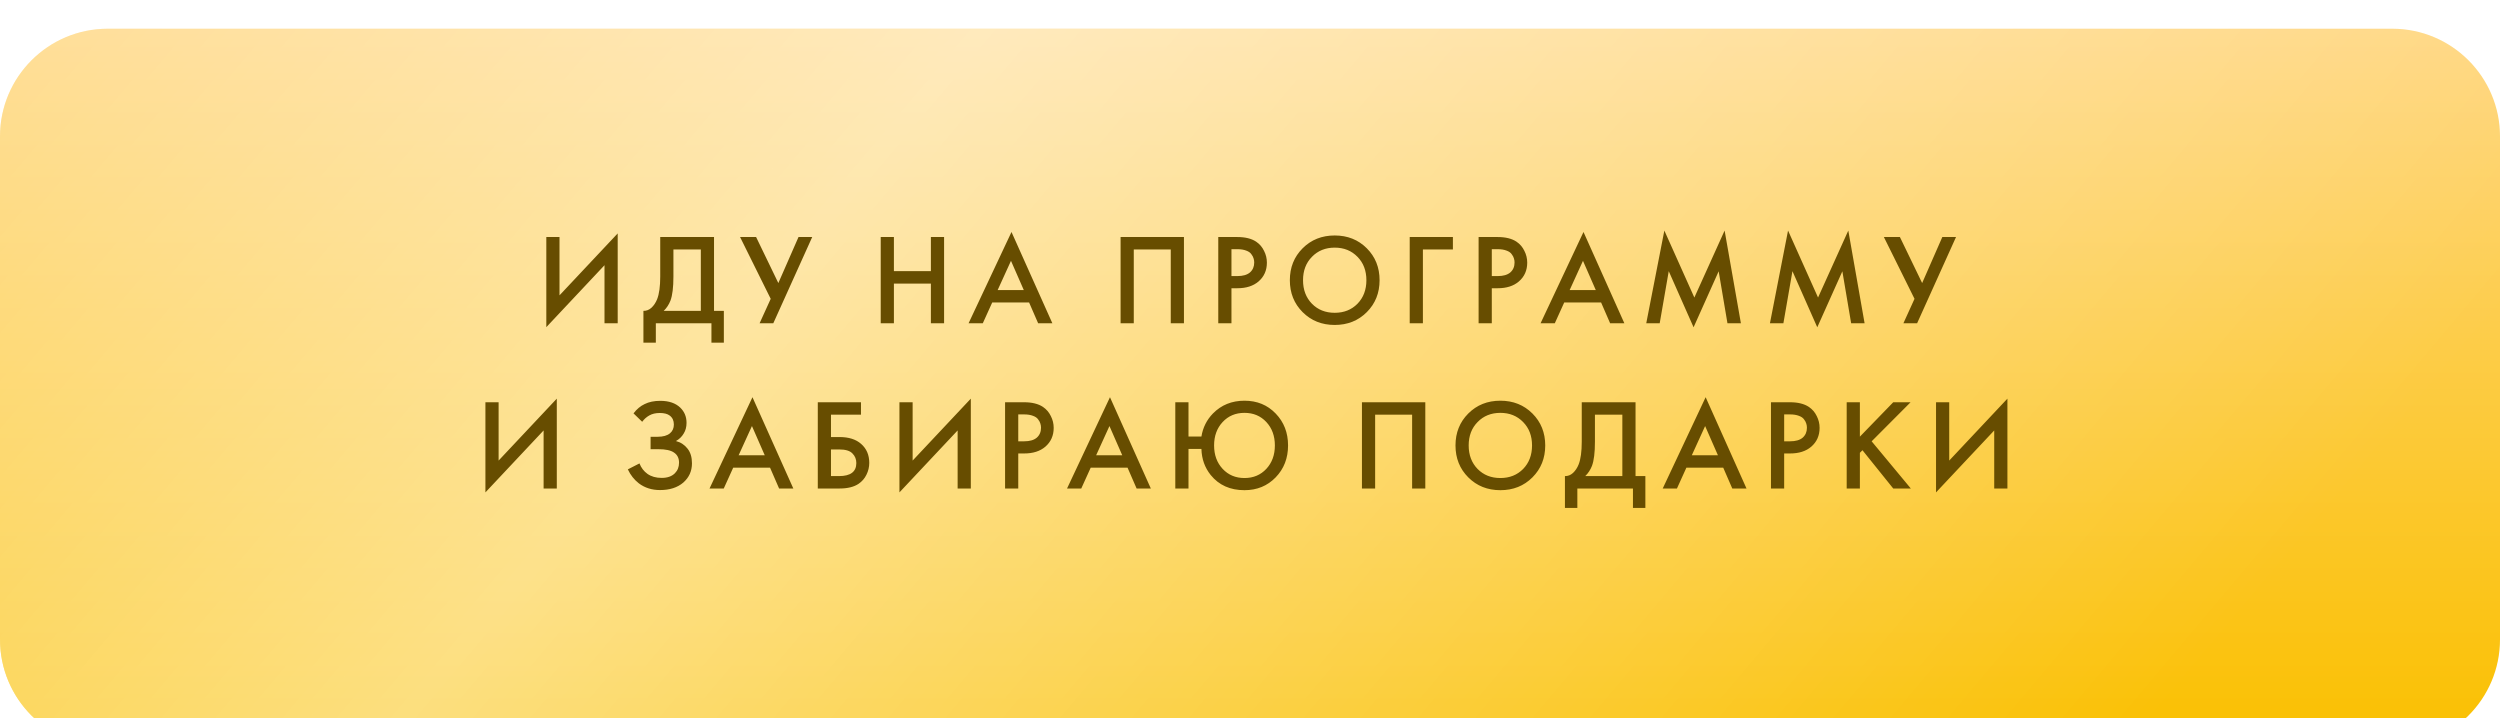
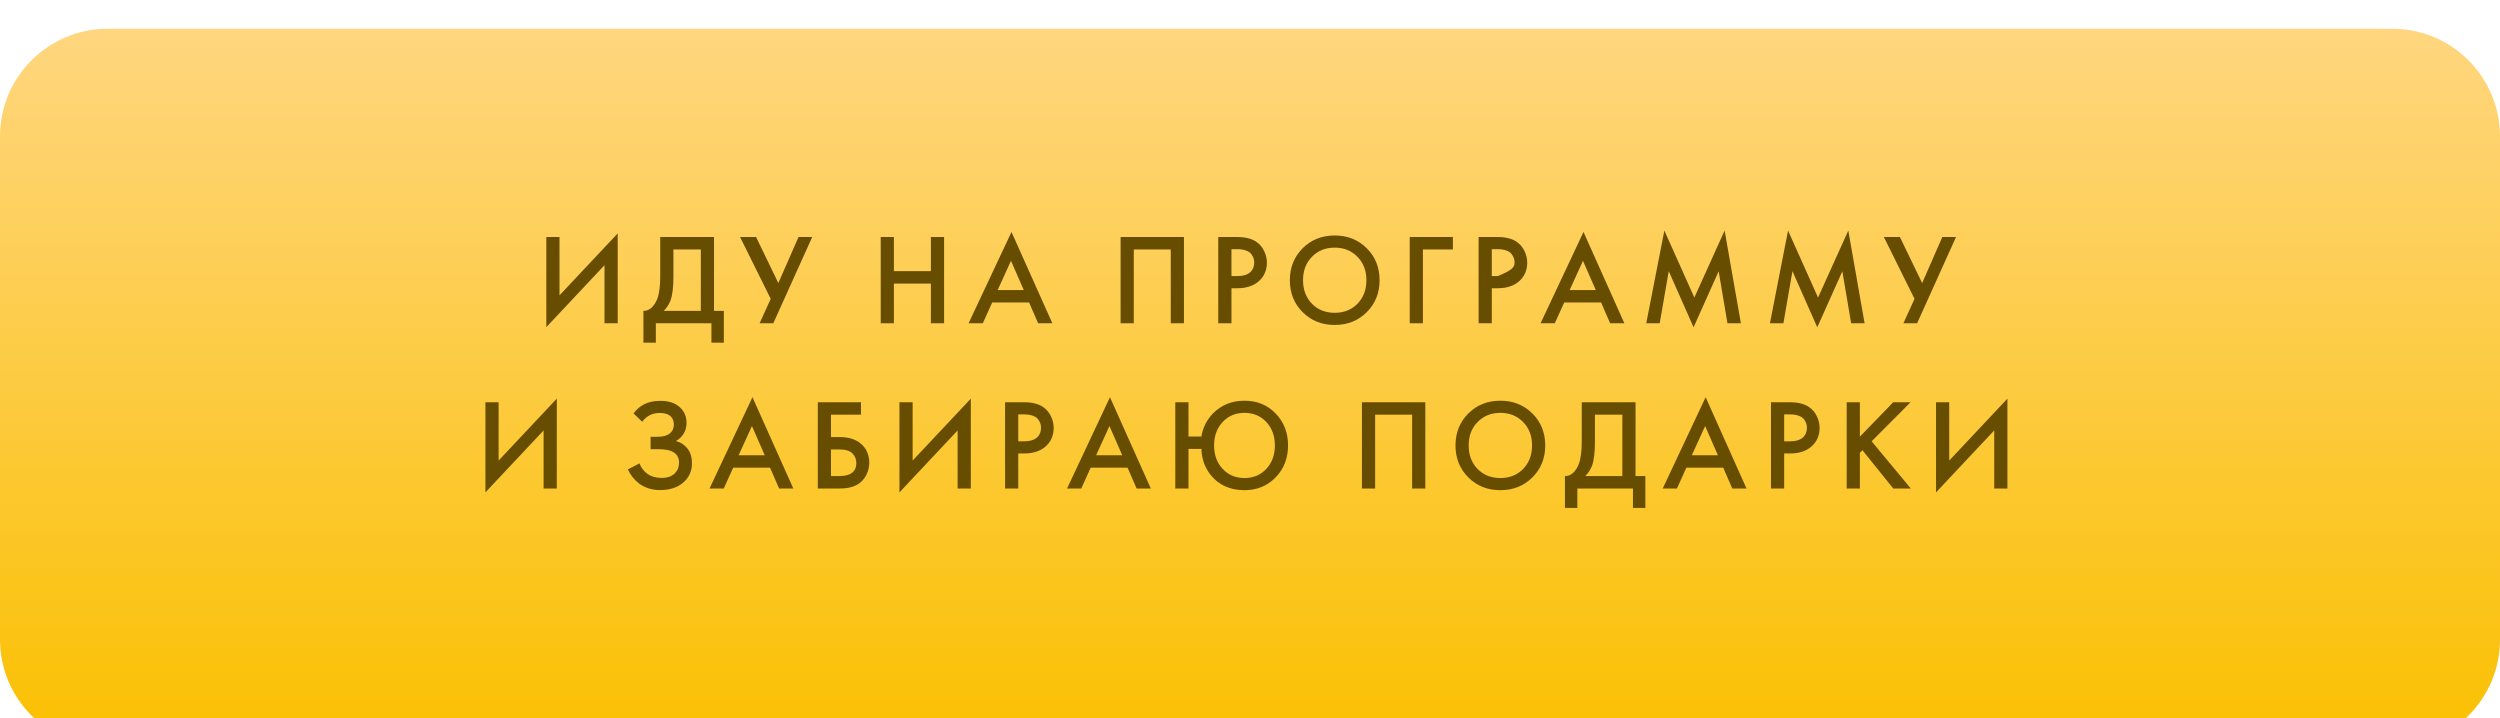
<svg xmlns="http://www.w3.org/2000/svg" width="348" height="100" viewBox="0 0 348 100" fill="none">
  <g filter="url(#filter0_i_353_443)">
    <path d="M0 14.992C0 6.707 6.716 0 15 0H174H333C341.284 0 348 6.707 348 14.992C348 25.412 348 39.295 348 50C348 60.705 348 74.588 348 85.008C348 93.293 341.284 100 333 100H15C6.716 100 0 93.293 0 85.008C5.61391e-05 74.588 0 60.705 0 50C0 39.295 5.61391e-05 25.412 0 14.992Z" fill="url(#paint0_linear_353_443)" />
-     <path d="M0 14.992C0 6.707 6.716 0 15 0H174H333C341.284 0 348 6.707 348 14.992C348 25.412 348 39.295 348 50C348 60.705 348 74.588 348 85.008C348 93.293 341.284 100 333 100H15C6.716 100 0 93.293 0 85.008C5.61391e-05 74.588 0 60.705 0 50C0 39.295 5.61391e-05 25.412 0 14.992Z" fill="url(#paint1_linear_353_443)" fill-opacity="0.48" />
  </g>
-   <path d="M84.147 45V36.918L76.047 45.54V32.994H77.883V41.112L85.983 32.49V45H84.147ZM91.904 32.994H99.392V43.272H100.76V47.7H99.032V45H91.292V47.7H89.564V43.272C89.972 43.284 90.344 43.14 90.68 42.84C91.016 42.528 91.28 42.132 91.472 41.652C91.76 40.92 91.904 39.87 91.904 38.502V32.994ZM93.74 34.722V38.502C93.74 40.002 93.602 41.118 93.326 41.85C93.11 42.402 92.798 42.876 92.39 43.272H97.556V34.722H93.74ZM103.017 32.994H105.249L108.345 39.402L111.153 32.994H113.061L107.643 45H105.735L107.283 41.598L103.017 32.994ZM124.432 32.994V37.746H129.58V32.994H131.416V45H129.58V39.474H124.432V45H122.596V32.994H124.432ZM144.509 45L143.249 42.102H138.119L136.805 45H134.825L140.801 32.292L146.489 45H144.509ZM138.875 40.374H142.511L140.729 36.306L138.875 40.374ZM155.986 32.994H164.806V45H162.97V34.722H157.822V45H155.986V32.994ZM169.583 32.994H172.229C173.333 32.994 174.209 33.21 174.857 33.642C175.337 33.966 175.703 34.392 175.955 34.92C176.219 35.436 176.351 35.982 176.351 36.558C176.351 37.638 175.961 38.514 175.181 39.186C174.449 39.81 173.471 40.122 172.247 40.122H171.419V45H169.583V32.994ZM171.419 34.686V38.43H172.247C173.015 38.43 173.597 38.262 173.993 37.926C174.389 37.578 174.587 37.116 174.587 36.54C174.587 36.336 174.557 36.144 174.497 35.964C174.449 35.784 174.347 35.592 174.191 35.388C174.047 35.172 173.807 35.004 173.471 34.884C173.135 34.752 172.721 34.686 172.229 34.686H171.419ZM181.328 34.56C182.516 33.372 184.004 32.778 185.792 32.778C187.58 32.778 189.068 33.372 190.256 34.56C191.444 35.748 192.038 37.23 192.038 39.006C192.038 40.782 191.444 42.264 190.256 43.452C189.068 44.64 187.58 45.234 185.792 45.234C184.004 45.234 182.516 44.64 181.328 43.452C180.14 42.264 179.546 40.782 179.546 39.006C179.546 37.23 180.14 35.748 181.328 34.56ZM182.624 42.282C183.452 43.122 184.508 43.542 185.792 43.542C187.076 43.542 188.132 43.122 188.96 42.282C189.788 41.43 190.202 40.338 190.202 39.006C190.202 37.674 189.788 36.588 188.96 35.748C188.132 34.896 187.076 34.47 185.792 34.47C184.508 34.47 183.452 34.896 182.624 35.748C181.796 36.588 181.382 37.674 181.382 39.006C181.382 40.338 181.796 41.43 182.624 42.282ZM196.232 45V32.994H202.244V34.722H198.068V45H196.232ZM205.822 32.994H208.468C209.572 32.994 210.448 33.21 211.096 33.642C211.576 33.966 211.942 34.392 212.194 34.92C212.458 35.436 212.59 35.982 212.59 36.558C212.59 37.638 212.2 38.514 211.42 39.186C210.688 39.81 209.71 40.122 208.486 40.122H207.658V45H205.822V32.994ZM207.658 34.686V38.43H208.486C209.254 38.43 209.836 38.262 210.232 37.926C210.628 37.578 210.826 37.116 210.826 36.54C210.826 36.336 210.796 36.144 210.736 35.964C210.688 35.784 210.586 35.592 210.43 35.388C210.286 35.172 210.046 35.004 209.71 34.884C209.374 34.752 208.96 34.686 208.468 34.686H207.658ZM224.131 45L222.871 42.102H217.741L216.427 45H214.447L220.423 32.292L226.111 45H224.131ZM218.497 40.374H222.133L220.351 36.306L218.497 40.374ZM231.03 45H229.158L231.678 32.094L235.854 41.418L240.066 32.094L242.334 45H240.462L239.238 37.764L235.746 45.558L232.29 37.746L231.03 45ZM248.248 45H246.376L248.896 32.094L253.072 41.418L257.284 32.094L259.552 45H257.68L256.456 37.764L252.964 45.558L249.508 37.746L248.248 45ZM262.235 32.994H264.467L267.563 39.402L270.371 32.994H272.279L266.861 45H264.953L266.501 41.598L262.235 32.994ZM75.67 68V59.918L67.57 68.54V55.994H69.406V64.112L77.506 55.49V68H75.67ZM89.392 58.712L88.186 57.542C88.63 56.954 89.146 56.522 89.734 56.246C90.334 55.946 91.06 55.796 91.912 55.796C93.112 55.796 94.042 56.114 94.702 56.75C95.278 57.314 95.566 58.016 95.566 58.856C95.566 59.432 95.434 59.93 95.17 60.35C94.918 60.782 94.558 61.13 94.09 61.394C94.75 61.562 95.29 61.916 95.71 62.456C96.118 62.972 96.322 63.65 96.322 64.49C96.322 65.57 95.92 66.464 95.116 67.172C94.3 67.868 93.22 68.216 91.876 68.216C90.736 68.216 89.752 67.904 88.924 67.28C88.276 66.776 87.766 66.128 87.394 65.336L89.014 64.508C89.254 65.12 89.626 65.606 90.13 65.966C90.658 66.338 91.318 66.524 92.11 66.524C92.902 66.524 93.514 66.308 93.946 65.876C94.33 65.492 94.522 65 94.522 64.4C94.522 63.776 94.288 63.308 93.82 62.996C93.376 62.684 92.65 62.528 91.642 62.528H90.562V60.8H91.534C92.302 60.8 92.878 60.638 93.262 60.314C93.622 60.014 93.802 59.606 93.802 59.09C93.802 58.55 93.61 58.136 93.226 57.848C92.914 57.608 92.452 57.488 91.84 57.488C91.264 57.488 90.778 57.602 90.382 57.83C89.998 58.046 89.668 58.34 89.392 58.712ZM108.451 68L107.191 65.102H102.061L100.747 68H98.766L104.743 55.292L110.431 68H108.451ZM102.817 63.374H106.453L104.671 59.306L102.817 63.374ZM113.837 68V55.994H119.849V57.722H115.673V60.836H116.861C118.145 60.836 119.147 61.154 119.867 61.79C120.623 62.45 121.001 63.332 121.001 64.436C121.001 65.012 120.869 65.564 120.605 66.092C120.353 66.608 119.987 67.028 119.507 67.352C118.859 67.784 117.983 68 116.879 68H113.837ZM115.673 62.564V66.272H116.789C118.397 66.272 119.201 65.666 119.201 64.454C119.201 63.926 119.021 63.482 118.661 63.122C118.313 62.75 117.701 62.564 116.825 62.564H115.673ZM133.302 68V59.918L125.202 68.54V55.994H127.038V64.112L135.138 55.49V68H133.302ZM139.906 55.994H142.552C143.656 55.994 144.532 56.21 145.18 56.642C145.66 56.966 146.026 57.392 146.278 57.92C146.542 58.436 146.674 58.982 146.674 59.558C146.674 60.638 146.284 61.514 145.504 62.186C144.772 62.81 143.794 63.122 142.57 63.122H141.742V68H139.906V55.994ZM141.742 57.686V61.43H142.57C143.338 61.43 143.92 61.262 144.316 60.926C144.712 60.578 144.91 60.116 144.91 59.54C144.91 59.336 144.88 59.144 144.82 58.964C144.772 58.784 144.67 58.592 144.514 58.388C144.37 58.172 144.13 58.004 143.794 57.884C143.458 57.752 143.044 57.686 142.552 57.686H141.742ZM158.216 68L156.956 65.102H151.826L150.512 68H148.532L154.508 55.292L160.196 68H158.216ZM152.582 63.374H156.218L154.436 59.306L152.582 63.374ZM165.438 60.764H167.238C167.442 59.516 167.976 58.448 168.84 57.56C170.004 56.372 171.468 55.778 173.232 55.778C174.984 55.778 176.43 56.372 177.57 57.56C178.722 58.748 179.298 60.23 179.298 62.006C179.298 63.782 178.722 65.264 177.57 66.452C176.418 67.64 174.972 68.234 173.232 68.234C171.24 68.234 169.674 67.532 168.534 66.128C167.706 65.096 167.274 63.884 167.238 62.492H165.438V68H163.602V55.994H165.438V60.764ZM170.19 65.264C170.982 66.116 171.996 66.542 173.232 66.542C174.468 66.542 175.482 66.116 176.274 65.264C177.066 64.412 177.462 63.326 177.462 62.006C177.462 60.686 177.066 59.6 176.274 58.748C175.482 57.896 174.468 57.47 173.232 57.47C171.996 57.47 170.982 57.896 170.19 58.748C169.398 59.6 169.002 60.686 169.002 62.006C169.002 63.326 169.398 64.412 170.19 65.264ZM189.583 55.994H198.403V68H196.567V57.722H191.419V68H189.583V55.994ZM204.386 57.56C205.574 56.372 207.062 55.778 208.85 55.778C210.638 55.778 212.126 56.372 213.314 57.56C214.502 58.748 215.096 60.23 215.096 62.006C215.096 63.782 214.502 65.264 213.314 66.452C212.126 67.64 210.638 68.234 208.85 68.234C207.062 68.234 205.574 67.64 204.386 66.452C203.198 65.264 202.604 63.782 202.604 62.006C202.604 60.23 203.198 58.748 204.386 57.56ZM205.682 65.282C206.51 66.122 207.566 66.542 208.85 66.542C210.134 66.542 211.19 66.122 212.018 65.282C212.846 64.43 213.26 63.338 213.26 62.006C213.26 60.674 212.846 59.588 212.018 58.748C211.19 57.896 210.134 57.47 208.85 57.47C207.566 57.47 206.51 57.896 205.682 58.748C204.854 59.588 204.44 60.674 204.44 62.006C204.44 63.338 204.854 64.43 205.682 65.282ZM220.179 55.994H227.667V66.272H229.035V70.7H227.307V68H219.567V70.7H217.839V66.272C218.247 66.284 218.619 66.14 218.955 65.84C219.291 65.528 219.555 65.132 219.747 64.652C220.035 63.92 220.179 62.87 220.179 61.502V55.994ZM222.015 57.722V61.502C222.015 63.002 221.877 64.118 221.601 64.85C221.385 65.402 221.073 65.876 220.665 66.272H225.831V57.722H222.015ZM241.134 68L239.874 65.102H234.744L233.43 68H231.45L237.426 55.292L243.114 68H241.134ZM235.5 63.374H239.136L237.354 59.306L235.5 63.374ZM246.52 55.994H249.166C250.27 55.994 251.146 56.21 251.794 56.642C252.274 56.966 252.64 57.392 252.892 57.92C253.156 58.436 253.288 58.982 253.288 59.558C253.288 60.638 252.898 61.514 252.118 62.186C251.386 62.81 250.408 63.122 249.184 63.122H248.356V68H246.52V55.994ZM248.356 57.686V61.43H249.184C249.952 61.43 250.534 61.262 250.93 60.926C251.326 60.578 251.524 60.116 251.524 59.54C251.524 59.336 251.494 59.144 251.434 58.964C251.386 58.784 251.284 58.592 251.128 58.388C250.984 58.172 250.744 58.004 250.408 57.884C250.072 57.752 249.658 57.686 249.166 57.686H248.356ZM258.895 55.994V60.782L263.539 55.994H265.951L260.533 61.43L265.987 68H263.539L259.255 62.672L258.895 63.032V68H257.059V55.994H258.895ZM277.596 68V59.918L269.496 68.54V55.994H271.332V64.112L279.432 55.49V68H277.596Z" fill="#674D00" />
+   <path d="M84.147 45V36.918L76.047 45.54V32.994H77.883V41.112L85.983 32.49V45H84.147ZM91.904 32.994H99.392V43.272H100.76V47.7H99.032V45H91.292V47.7H89.564V43.272C89.972 43.284 90.344 43.14 90.68 42.84C91.016 42.528 91.28 42.132 91.472 41.652C91.76 40.92 91.904 39.87 91.904 38.502V32.994ZM93.74 34.722V38.502C93.74 40.002 93.602 41.118 93.326 41.85C93.11 42.402 92.798 42.876 92.39 43.272H97.556V34.722H93.74ZM103.017 32.994H105.249L108.345 39.402L111.153 32.994H113.061L107.643 45H105.735L107.283 41.598L103.017 32.994ZM124.432 32.994V37.746H129.58V32.994H131.416V45H129.58V39.474H124.432V45H122.596V32.994H124.432ZM144.509 45L143.249 42.102H138.119L136.805 45H134.825L140.801 32.292L146.489 45H144.509ZM138.875 40.374H142.511L140.729 36.306L138.875 40.374ZM155.986 32.994H164.806V45H162.97V34.722H157.822V45H155.986V32.994ZM169.583 32.994H172.229C173.333 32.994 174.209 33.21 174.857 33.642C175.337 33.966 175.703 34.392 175.955 34.92C176.219 35.436 176.351 35.982 176.351 36.558C176.351 37.638 175.961 38.514 175.181 39.186C174.449 39.81 173.471 40.122 172.247 40.122H171.419V45H169.583V32.994ZM171.419 34.686V38.43H172.247C173.015 38.43 173.597 38.262 173.993 37.926C174.389 37.578 174.587 37.116 174.587 36.54C174.587 36.336 174.557 36.144 174.497 35.964C174.449 35.784 174.347 35.592 174.191 35.388C174.047 35.172 173.807 35.004 173.471 34.884C173.135 34.752 172.721 34.686 172.229 34.686H171.419ZM181.328 34.56C182.516 33.372 184.004 32.778 185.792 32.778C187.58 32.778 189.068 33.372 190.256 34.56C191.444 35.748 192.038 37.23 192.038 39.006C192.038 40.782 191.444 42.264 190.256 43.452C189.068 44.64 187.58 45.234 185.792 45.234C184.004 45.234 182.516 44.64 181.328 43.452C180.14 42.264 179.546 40.782 179.546 39.006C179.546 37.23 180.14 35.748 181.328 34.56ZM182.624 42.282C183.452 43.122 184.508 43.542 185.792 43.542C187.076 43.542 188.132 43.122 188.96 42.282C189.788 41.43 190.202 40.338 190.202 39.006C190.202 37.674 189.788 36.588 188.96 35.748C188.132 34.896 187.076 34.47 185.792 34.47C184.508 34.47 183.452 34.896 182.624 35.748C181.796 36.588 181.382 37.674 181.382 39.006C181.382 40.338 181.796 41.43 182.624 42.282ZM196.232 45V32.994H202.244V34.722H198.068V45H196.232ZM205.822 32.994H208.468C209.572 32.994 210.448 33.21 211.096 33.642C211.576 33.966 211.942 34.392 212.194 34.92C212.458 35.436 212.59 35.982 212.59 36.558C212.59 37.638 212.2 38.514 211.42 39.186C210.688 39.81 209.71 40.122 208.486 40.122H207.658V45H205.822V32.994ZM207.658 34.686V38.43H208.486C210.628 37.578 210.826 37.116 210.826 36.54C210.826 36.336 210.796 36.144 210.736 35.964C210.688 35.784 210.586 35.592 210.43 35.388C210.286 35.172 210.046 35.004 209.71 34.884C209.374 34.752 208.96 34.686 208.468 34.686H207.658ZM224.131 45L222.871 42.102H217.741L216.427 45H214.447L220.423 32.292L226.111 45H224.131ZM218.497 40.374H222.133L220.351 36.306L218.497 40.374ZM231.03 45H229.158L231.678 32.094L235.854 41.418L240.066 32.094L242.334 45H240.462L239.238 37.764L235.746 45.558L232.29 37.746L231.03 45ZM248.248 45H246.376L248.896 32.094L253.072 41.418L257.284 32.094L259.552 45H257.68L256.456 37.764L252.964 45.558L249.508 37.746L248.248 45ZM262.235 32.994H264.467L267.563 39.402L270.371 32.994H272.279L266.861 45H264.953L266.501 41.598L262.235 32.994ZM75.67 68V59.918L67.57 68.54V55.994H69.406V64.112L77.506 55.49V68H75.67ZM89.392 58.712L88.186 57.542C88.63 56.954 89.146 56.522 89.734 56.246C90.334 55.946 91.06 55.796 91.912 55.796C93.112 55.796 94.042 56.114 94.702 56.75C95.278 57.314 95.566 58.016 95.566 58.856C95.566 59.432 95.434 59.93 95.17 60.35C94.918 60.782 94.558 61.13 94.09 61.394C94.75 61.562 95.29 61.916 95.71 62.456C96.118 62.972 96.322 63.65 96.322 64.49C96.322 65.57 95.92 66.464 95.116 67.172C94.3 67.868 93.22 68.216 91.876 68.216C90.736 68.216 89.752 67.904 88.924 67.28C88.276 66.776 87.766 66.128 87.394 65.336L89.014 64.508C89.254 65.12 89.626 65.606 90.13 65.966C90.658 66.338 91.318 66.524 92.11 66.524C92.902 66.524 93.514 66.308 93.946 65.876C94.33 65.492 94.522 65 94.522 64.4C94.522 63.776 94.288 63.308 93.82 62.996C93.376 62.684 92.65 62.528 91.642 62.528H90.562V60.8H91.534C92.302 60.8 92.878 60.638 93.262 60.314C93.622 60.014 93.802 59.606 93.802 59.09C93.802 58.55 93.61 58.136 93.226 57.848C92.914 57.608 92.452 57.488 91.84 57.488C91.264 57.488 90.778 57.602 90.382 57.83C89.998 58.046 89.668 58.34 89.392 58.712ZM108.451 68L107.191 65.102H102.061L100.747 68H98.766L104.743 55.292L110.431 68H108.451ZM102.817 63.374H106.453L104.671 59.306L102.817 63.374ZM113.837 68V55.994H119.849V57.722H115.673V60.836H116.861C118.145 60.836 119.147 61.154 119.867 61.79C120.623 62.45 121.001 63.332 121.001 64.436C121.001 65.012 120.869 65.564 120.605 66.092C120.353 66.608 119.987 67.028 119.507 67.352C118.859 67.784 117.983 68 116.879 68H113.837ZM115.673 62.564V66.272H116.789C118.397 66.272 119.201 65.666 119.201 64.454C119.201 63.926 119.021 63.482 118.661 63.122C118.313 62.75 117.701 62.564 116.825 62.564H115.673ZM133.302 68V59.918L125.202 68.54V55.994H127.038V64.112L135.138 55.49V68H133.302ZM139.906 55.994H142.552C143.656 55.994 144.532 56.21 145.18 56.642C145.66 56.966 146.026 57.392 146.278 57.92C146.542 58.436 146.674 58.982 146.674 59.558C146.674 60.638 146.284 61.514 145.504 62.186C144.772 62.81 143.794 63.122 142.57 63.122H141.742V68H139.906V55.994ZM141.742 57.686V61.43H142.57C143.338 61.43 143.92 61.262 144.316 60.926C144.712 60.578 144.91 60.116 144.91 59.54C144.91 59.336 144.88 59.144 144.82 58.964C144.772 58.784 144.67 58.592 144.514 58.388C144.37 58.172 144.13 58.004 143.794 57.884C143.458 57.752 143.044 57.686 142.552 57.686H141.742ZM158.216 68L156.956 65.102H151.826L150.512 68H148.532L154.508 55.292L160.196 68H158.216ZM152.582 63.374H156.218L154.436 59.306L152.582 63.374ZM165.438 60.764H167.238C167.442 59.516 167.976 58.448 168.84 57.56C170.004 56.372 171.468 55.778 173.232 55.778C174.984 55.778 176.43 56.372 177.57 57.56C178.722 58.748 179.298 60.23 179.298 62.006C179.298 63.782 178.722 65.264 177.57 66.452C176.418 67.64 174.972 68.234 173.232 68.234C171.24 68.234 169.674 67.532 168.534 66.128C167.706 65.096 167.274 63.884 167.238 62.492H165.438V68H163.602V55.994H165.438V60.764ZM170.19 65.264C170.982 66.116 171.996 66.542 173.232 66.542C174.468 66.542 175.482 66.116 176.274 65.264C177.066 64.412 177.462 63.326 177.462 62.006C177.462 60.686 177.066 59.6 176.274 58.748C175.482 57.896 174.468 57.47 173.232 57.47C171.996 57.47 170.982 57.896 170.19 58.748C169.398 59.6 169.002 60.686 169.002 62.006C169.002 63.326 169.398 64.412 170.19 65.264ZM189.583 55.994H198.403V68H196.567V57.722H191.419V68H189.583V55.994ZM204.386 57.56C205.574 56.372 207.062 55.778 208.85 55.778C210.638 55.778 212.126 56.372 213.314 57.56C214.502 58.748 215.096 60.23 215.096 62.006C215.096 63.782 214.502 65.264 213.314 66.452C212.126 67.64 210.638 68.234 208.85 68.234C207.062 68.234 205.574 67.64 204.386 66.452C203.198 65.264 202.604 63.782 202.604 62.006C202.604 60.23 203.198 58.748 204.386 57.56ZM205.682 65.282C206.51 66.122 207.566 66.542 208.85 66.542C210.134 66.542 211.19 66.122 212.018 65.282C212.846 64.43 213.26 63.338 213.26 62.006C213.26 60.674 212.846 59.588 212.018 58.748C211.19 57.896 210.134 57.47 208.85 57.47C207.566 57.47 206.51 57.896 205.682 58.748C204.854 59.588 204.44 60.674 204.44 62.006C204.44 63.338 204.854 64.43 205.682 65.282ZM220.179 55.994H227.667V66.272H229.035V70.7H227.307V68H219.567V70.7H217.839V66.272C218.247 66.284 218.619 66.14 218.955 65.84C219.291 65.528 219.555 65.132 219.747 64.652C220.035 63.92 220.179 62.87 220.179 61.502V55.994ZM222.015 57.722V61.502C222.015 63.002 221.877 64.118 221.601 64.85C221.385 65.402 221.073 65.876 220.665 66.272H225.831V57.722H222.015ZM241.134 68L239.874 65.102H234.744L233.43 68H231.45L237.426 55.292L243.114 68H241.134ZM235.5 63.374H239.136L237.354 59.306L235.5 63.374ZM246.52 55.994H249.166C250.27 55.994 251.146 56.21 251.794 56.642C252.274 56.966 252.64 57.392 252.892 57.92C253.156 58.436 253.288 58.982 253.288 59.558C253.288 60.638 252.898 61.514 252.118 62.186C251.386 62.81 250.408 63.122 249.184 63.122H248.356V68H246.52V55.994ZM248.356 57.686V61.43H249.184C249.952 61.43 250.534 61.262 250.93 60.926C251.326 60.578 251.524 60.116 251.524 59.54C251.524 59.336 251.494 59.144 251.434 58.964C251.386 58.784 251.284 58.592 251.128 58.388C250.984 58.172 250.744 58.004 250.408 57.884C250.072 57.752 249.658 57.686 249.166 57.686H248.356ZM258.895 55.994V60.782L263.539 55.994H265.951L260.533 61.43L265.987 68H263.539L259.255 62.672L258.895 63.032V68H257.059V55.994H258.895ZM277.596 68V59.918L269.496 68.54V55.994H271.332V64.112L279.432 55.49V68H277.596Z" fill="#674D00" />
  <defs>
    <filter id="filter0_i_353_443" x="0" y="0" width="348" height="104" filterUnits="userSpaceOnUse" color-interpolation-filters="sRGB">
      <feFlood flood-opacity="0" result="BackgroundImageFix" />
      <feBlend mode="normal" in="SourceGraphic" in2="BackgroundImageFix" result="shape" />
      <feColorMatrix in="SourceAlpha" type="matrix" values="0 0 0 0 0 0 0 0 0 0 0 0 0 0 0 0 0 0 127 0" result="hardAlpha" />
      <feOffset dy="4" />
      <feGaussianBlur stdDeviation="2" />
      <feComposite in2="hardAlpha" operator="arithmetic" k2="-1" k3="1" />
      <feColorMatrix type="matrix" values="0 0 0 0 1 0 0 0 0 1 0 0 0 0 1 0 0 0 0.25 0" />
      <feBlend mode="normal" in2="shape" result="effect1_innerShadow_353_443" />
    </filter>
    <linearGradient id="paint0_linear_353_443" x1="174" y1="0.312" x2="174" y2="100" gradientUnits="userSpaceOnUse">
      <stop stop-color="#FFD67F" />
      <stop offset="1" stop-color="#FAC000" />
    </linearGradient>
    <linearGradient id="paint1_linear_353_443" x1="-29.58" y1="-75.156" x2="247.493" y2="158.28" gradientUnits="userSpaceOnUse">
      <stop stop-color="white" stop-opacity="0" />
      <stop offset="0.485" stop-color="white" />
      <stop offset="1" stop-color="white" stop-opacity="0" />
    </linearGradient>
  </defs>
</svg>